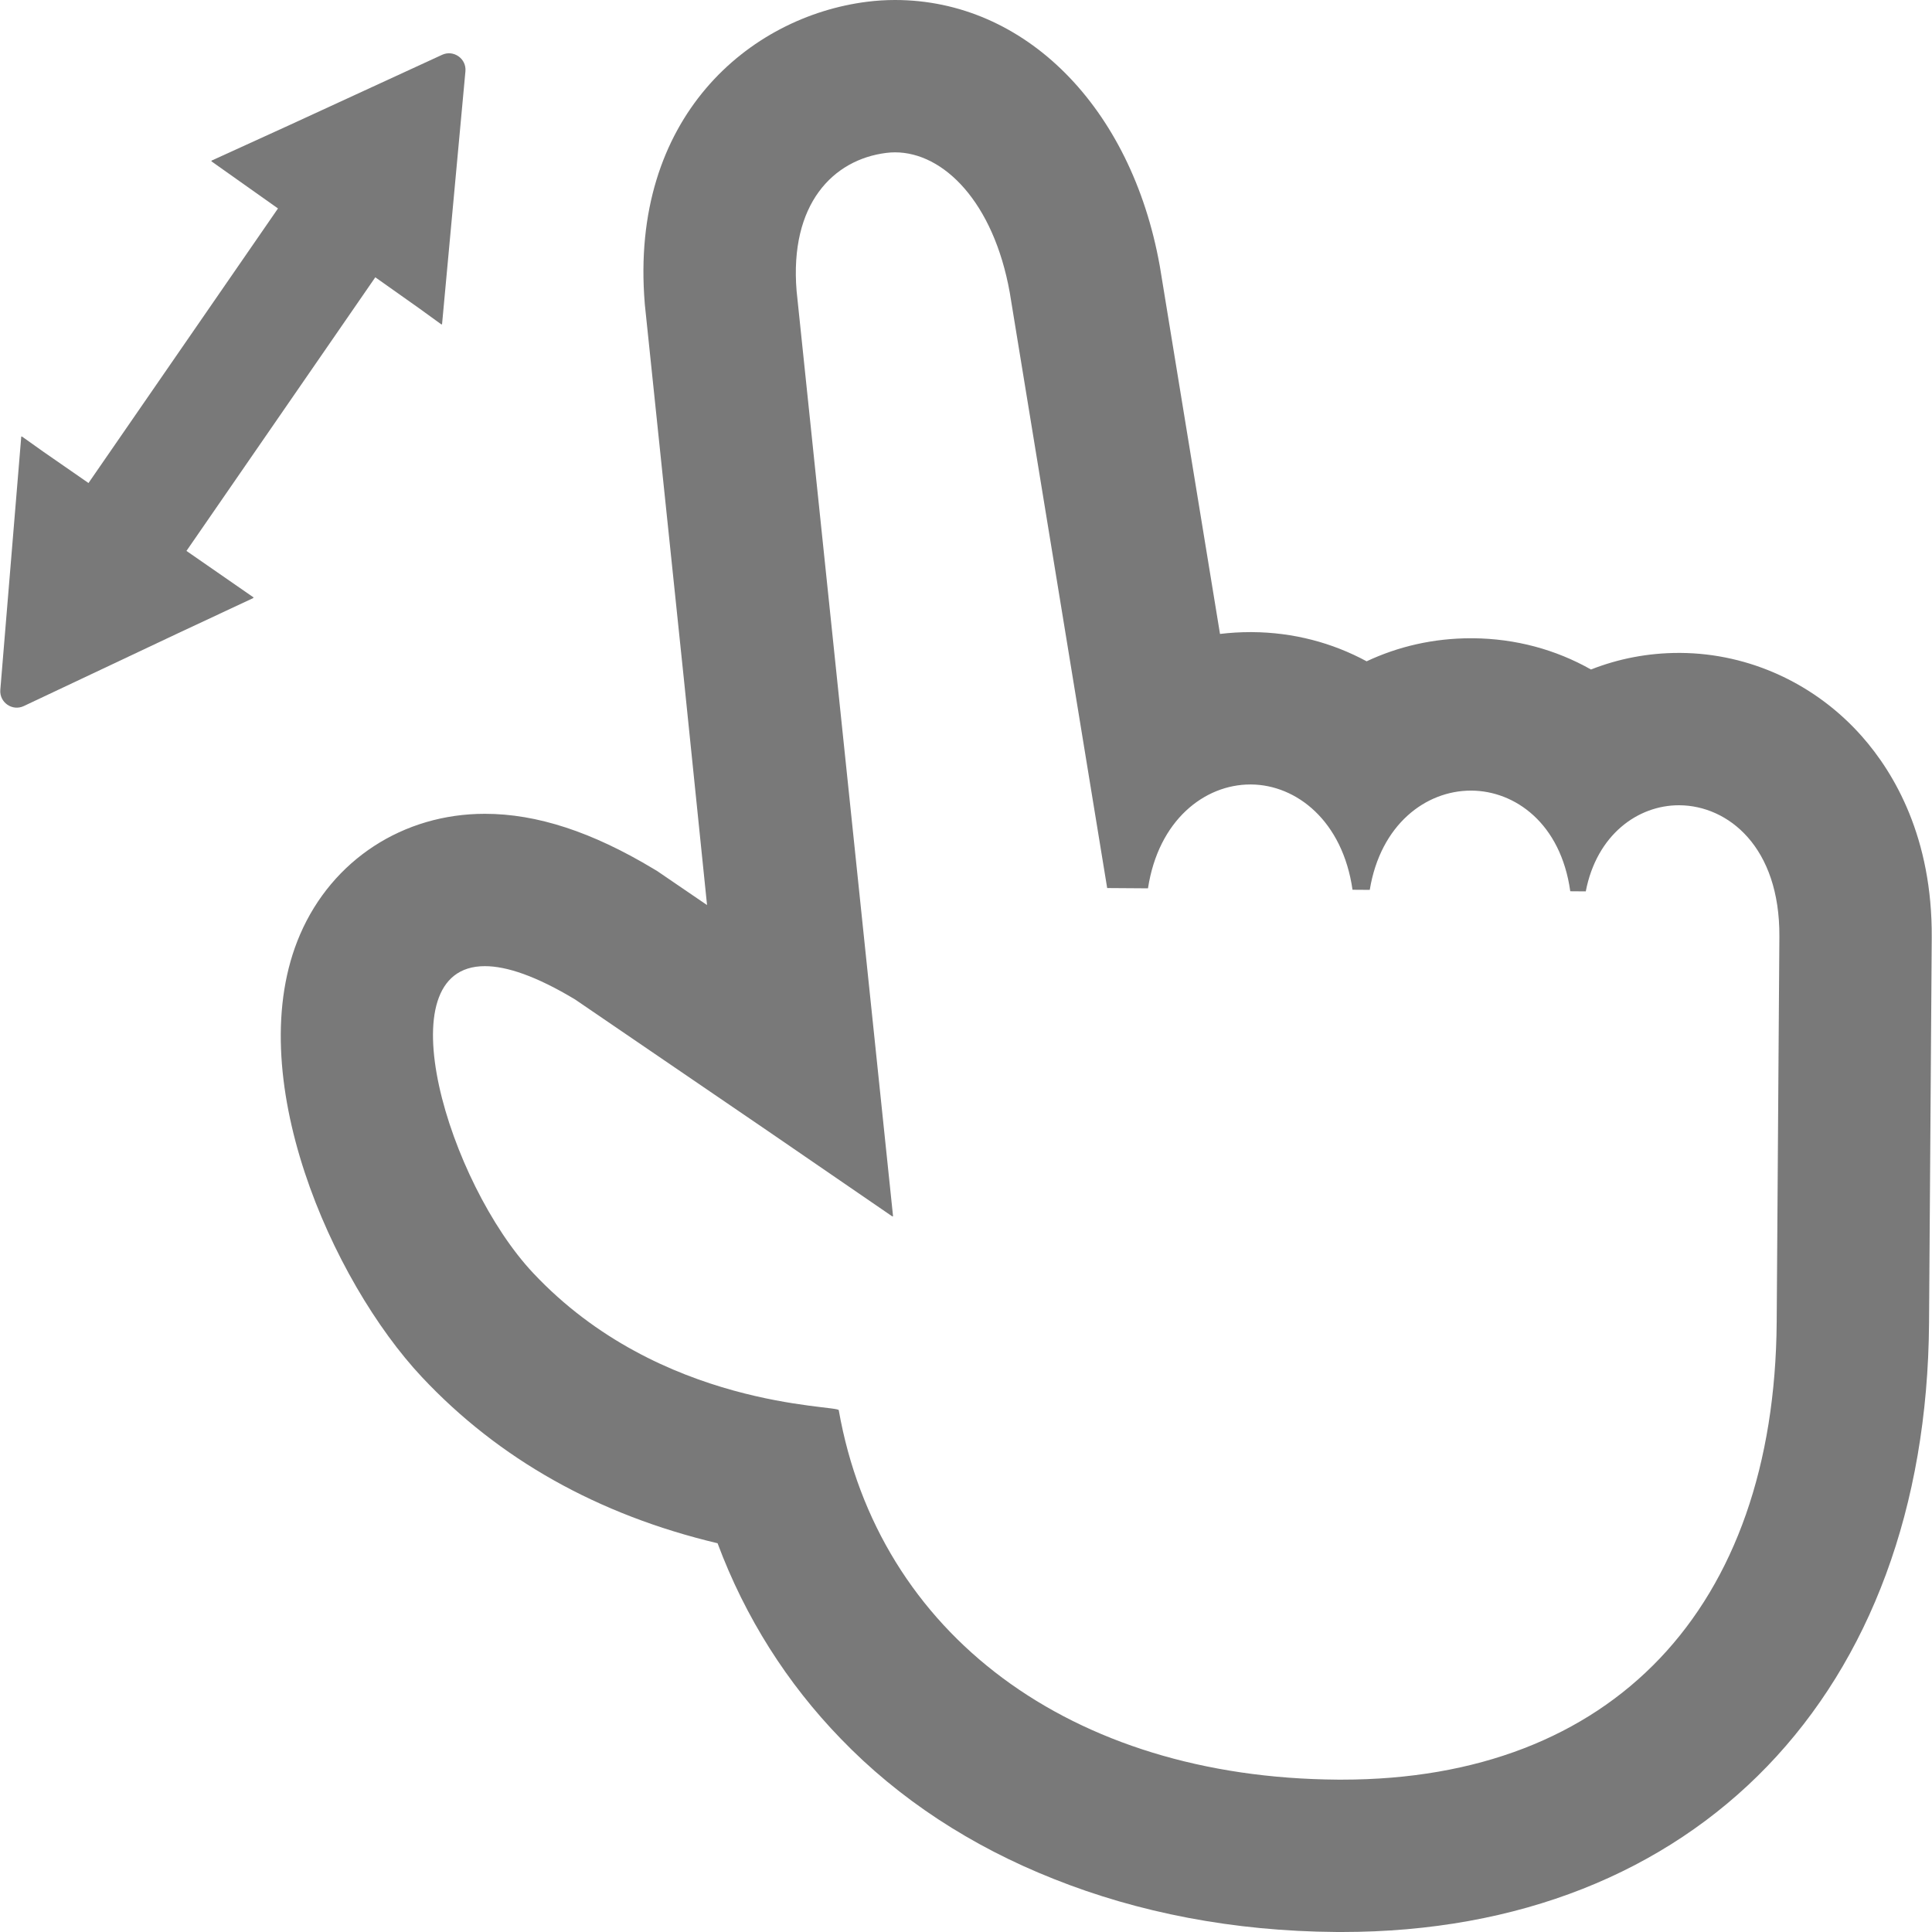
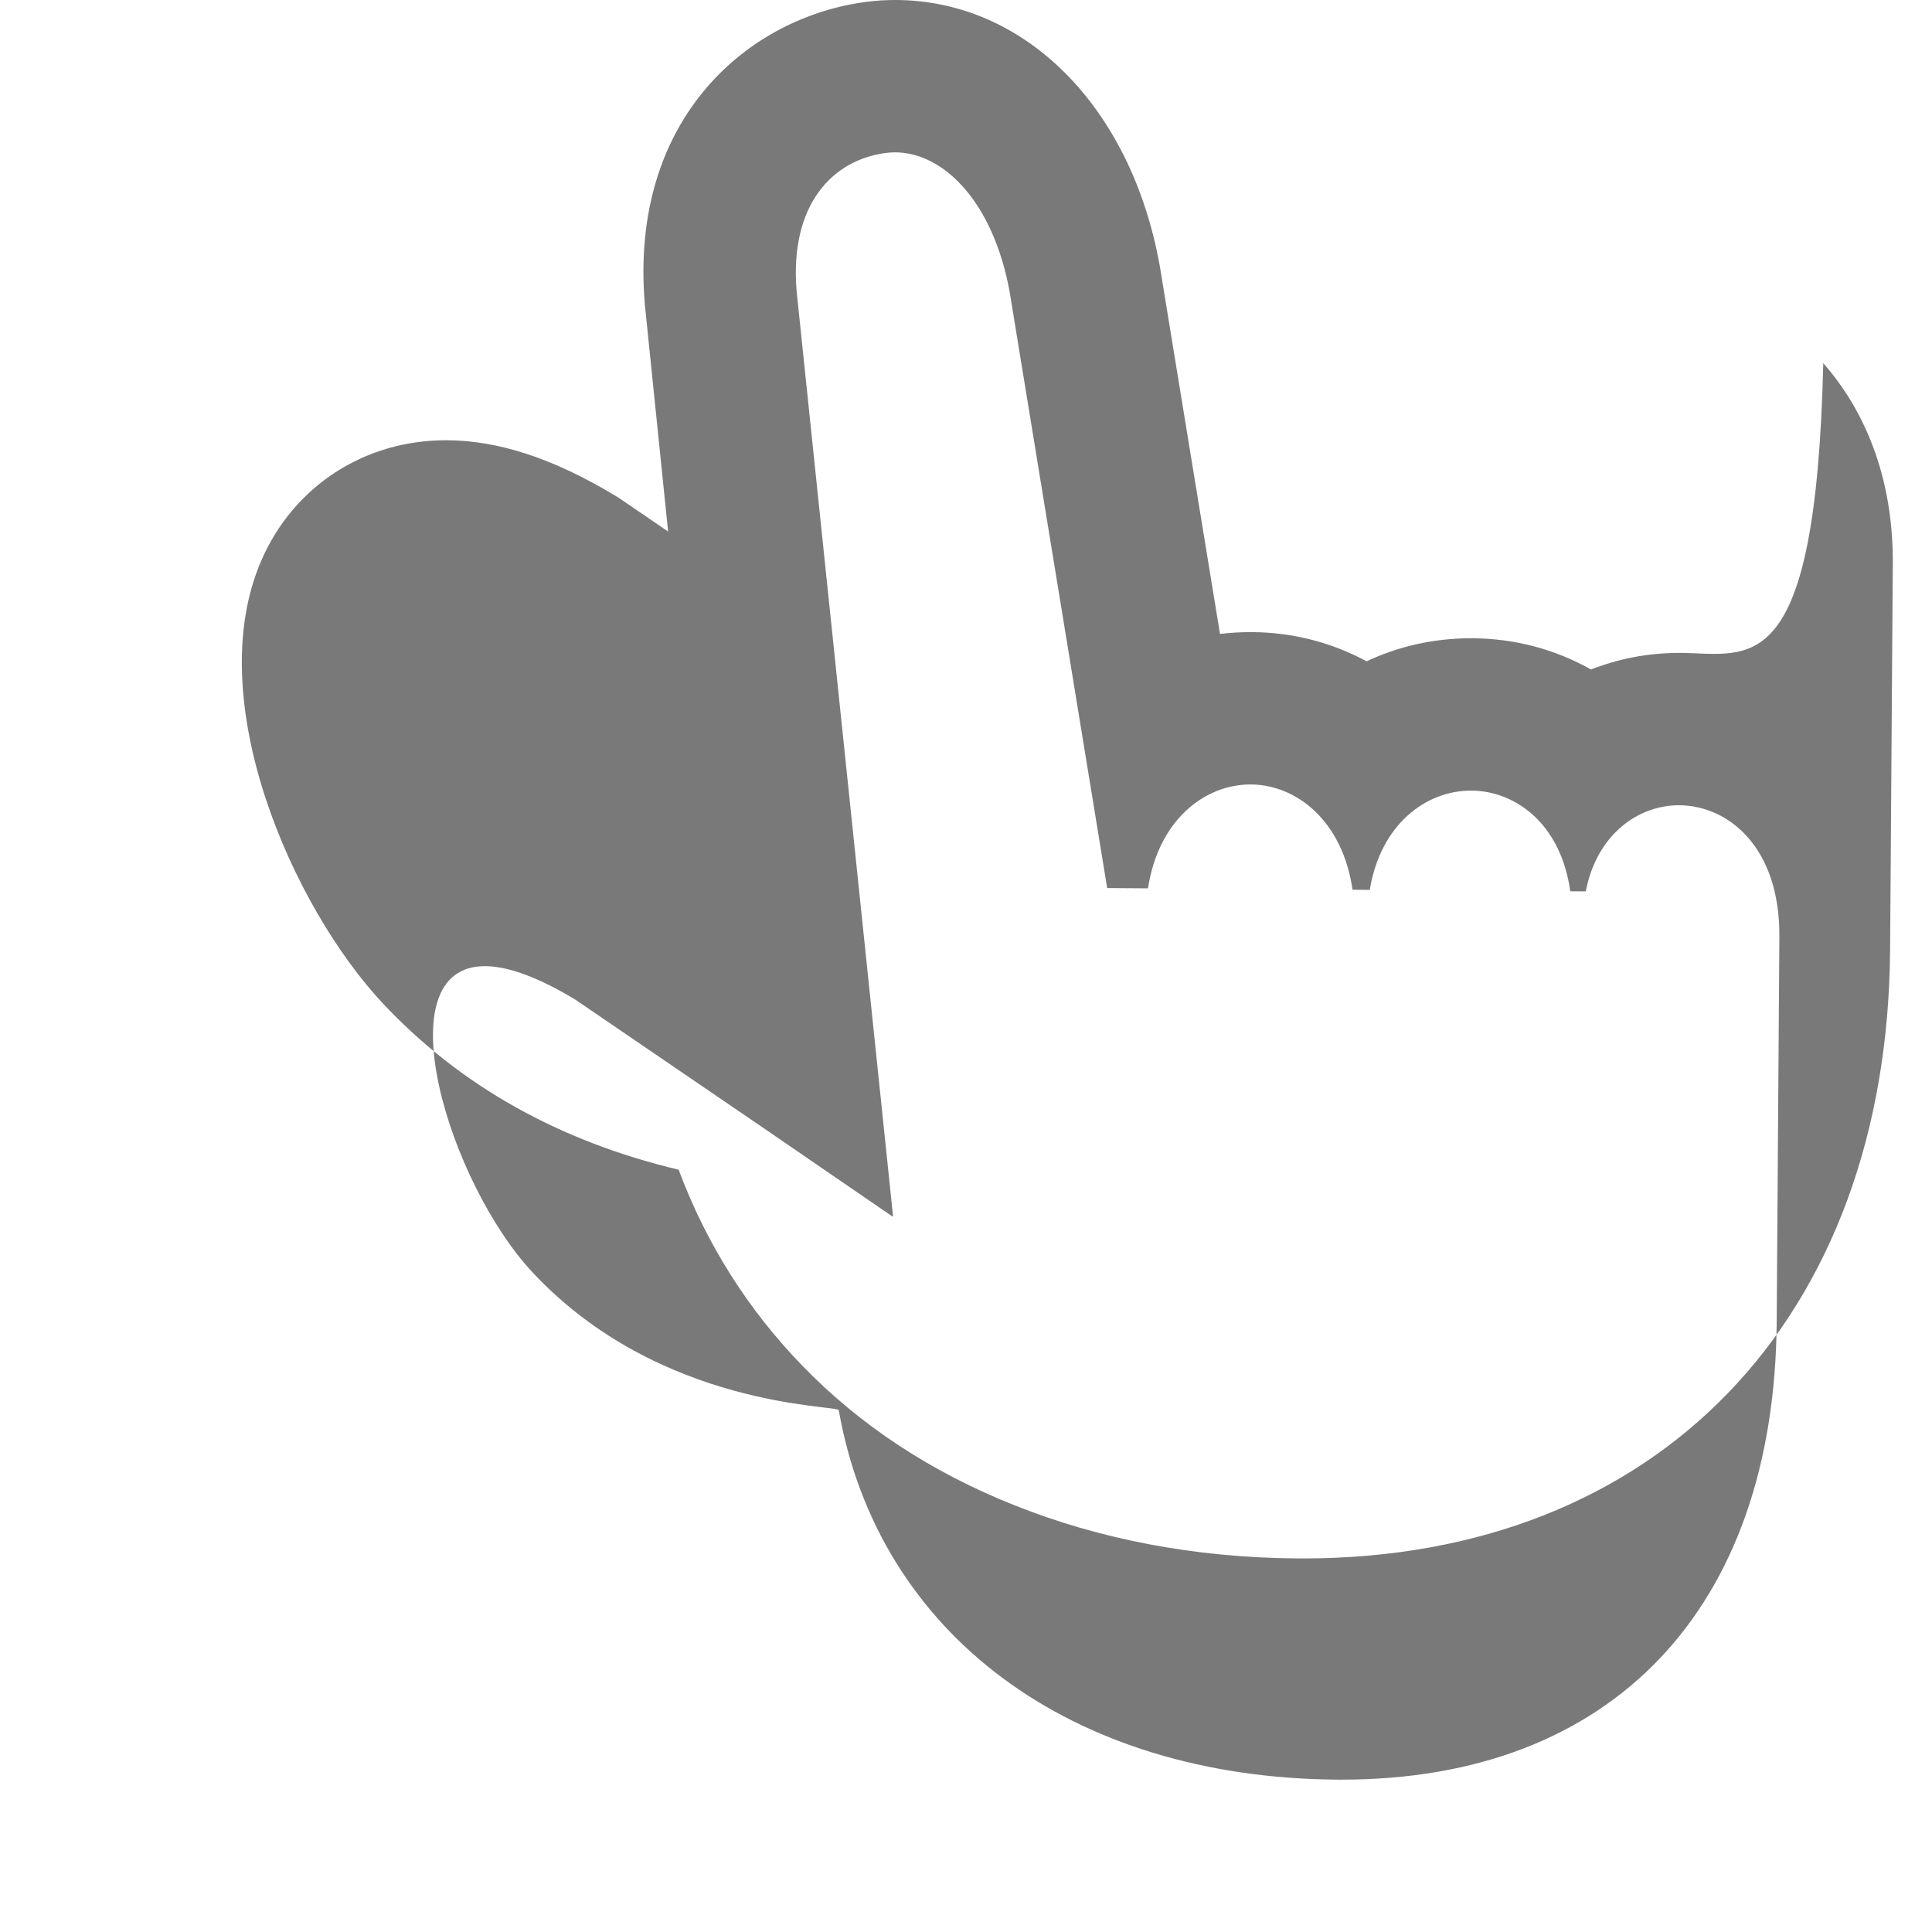
<svg xmlns="http://www.w3.org/2000/svg" version="1.1" id="_x31_0" x="0px" y="0px" viewBox="0 0 512 512" style="width: 256px; height: 256px; opacity: 1;" xml:space="preserve">
  <style type="text/css">
	.st0{fill:#374149;}
</style>
  <g>
-     <path class="st0" d="M445.349,173.03h-0.137h-0.297c-8.193,0-16.042,1.539-23.286,4.394c-9.298-5.257-19.955-8.201-31.37-8.279   h-0.141h-0.308c-9.873,0-19.218,2.152-27.641,6.108c-9.084-4.917-19.386-7.662-30.374-7.736h-0.137h-0.301   c-2.726,0-5.409,0.168-8.045,0.484l-15.87-96.993l-0.051-0.305l-0.054-0.309C299.783,28.297,271.596,0.004,237.195,0h-0.008   c-2.464,0-4.948,0.156-7.385,0.465C198.55,4.401,166.785,31.12,170.87,80.462l0.035,0.43l0.046,0.426l10.318,98.996l6.104,59.538   l-12.204-8.33l-0.949-0.648l-0.984-0.594c-16.335-9.83-30.964-14.614-44.738-14.614c-21.67,0-40.422,12.219-48.947,31.91   c-16.046,37.044,8.427,91.966,32.26,117.366c20.405,21.752,46.69,36.51,78.35,44.035c7.354,19.717,18.445,37.138,32.636,51.786   c15.426,16.007,34.557,28.512,56.477,37.185c22.306,8.893,47.502,13.856,74.874,14.047l1.469,0.004   c93.845,0,154.918-63.354,155.598-161.405l0.714-102.09c0.184-26.527-9.919-43.613-18.428-53.274   C481.191,181.247,463.637,173.155,445.349,173.03z M470.842,350.318c-0.527,76.018-43.605,121.306-115.226,121.306   c-0.39,0-0.793,0-1.187-0.003c-70.77-0.492-121.698-38.614-132.151-97.907c-0.246-1.402-47.261-0.402-81.021-36.388   c-22.373-23.853-39.782-81.286-12.762-81.286c5.799,0.004,13.641,2.647,23.915,8.834l51.041,34.83l33.062,22.689l-0.012-0.137   l0.172,0.121L211.109,77.131c-1.91-23.083,9.689-34.838,23.735-36.607c0.782-0.102,1.558-0.152,2.343-0.152   c12.875,0.004,26.106,13.172,30.41,37.154l25.818,157.816l10.813,0.074c2.777-18.097,15-27.524,27.13-27.524   c0.054,0,0.11,0,0.164,0c12.106,0.082,24.294,9.689,26.91,27.902l4.57,0.031c2.846-17.335,14.839-26.305,26.809-26.305   c0.054,0,0.113,0,0.168,0c11.418,0.074,23.618,8.541,26.161,26.672l4.108,0.031c2.91-15.058,13.832-22.822,24.669-22.822   c0.051,0,0.106,0,0.157,0c12.863,0.09,26.649,10.993,26.481,34.822L470.842,350.318z" style="fill: rgb(121, 121, 121);" />
-     <path class="st0" d="M49.415,145.999l50.002-72.453l0.042-0.062l11.634,8.232l5.89,4.268l0.007-0.094l0.153,0.106l6.201-67.099   c0.309-3.342-3.124-5.775-6.182-4.37L76.528,33.233L56.05,42.57l0.074,0.054l-0.164,0.078l17.71,12.539l-49.76,72.102l-0.457,0.66   l-11.848-8.213l-5.807-4.124l-0.008,0.09l-0.152-0.106l-5.553,67.15c-0.278,3.35,3.178,5.748,6.221,4.311l40.34-19.046   l20.498-9.587l-0.078-0.054l0.167-0.078L49.415,145.999z" style="fill: rgb(121, 121, 121);" />
+     <path class="st0" d="M445.349,173.03h-0.137h-0.297c-8.193,0-16.042,1.539-23.286,4.394c-9.298-5.257-19.955-8.201-31.37-8.279   h-0.141h-0.308c-9.873,0-19.218,2.152-27.641,6.108c-9.084-4.917-19.386-7.662-30.374-7.736h-0.137h-0.301   c-2.726,0-5.409,0.168-8.045,0.484l-15.87-96.993l-0.051-0.305l-0.054-0.309C299.783,28.297,271.596,0.004,237.195,0h-0.008   c-2.464,0-4.948,0.156-7.385,0.465C198.55,4.401,166.785,31.12,170.87,80.462l0.035,0.43l0.046,0.426l6.104,59.538   l-12.204-8.33l-0.949-0.648l-0.984-0.594c-16.335-9.83-30.964-14.614-44.738-14.614c-21.67,0-40.422,12.219-48.947,31.91   c-16.046,37.044,8.427,91.966,32.26,117.366c20.405,21.752,46.69,36.51,78.35,44.035c7.354,19.717,18.445,37.138,32.636,51.786   c15.426,16.007,34.557,28.512,56.477,37.185c22.306,8.893,47.502,13.856,74.874,14.047l1.469,0.004   c93.845,0,154.918-63.354,155.598-161.405l0.714-102.09c0.184-26.527-9.919-43.613-18.428-53.274   C481.191,181.247,463.637,173.155,445.349,173.03z M470.842,350.318c-0.527,76.018-43.605,121.306-115.226,121.306   c-0.39,0-0.793,0-1.187-0.003c-70.77-0.492-121.698-38.614-132.151-97.907c-0.246-1.402-47.261-0.402-81.021-36.388   c-22.373-23.853-39.782-81.286-12.762-81.286c5.799,0.004,13.641,2.647,23.915,8.834l51.041,34.83l33.062,22.689l-0.012-0.137   l0.172,0.121L211.109,77.131c-1.91-23.083,9.689-34.838,23.735-36.607c0.782-0.102,1.558-0.152,2.343-0.152   c12.875,0.004,26.106,13.172,30.41,37.154l25.818,157.816l10.813,0.074c2.777-18.097,15-27.524,27.13-27.524   c0.054,0,0.11,0,0.164,0c12.106,0.082,24.294,9.689,26.91,27.902l4.57,0.031c2.846-17.335,14.839-26.305,26.809-26.305   c0.054,0,0.113,0,0.168,0c11.418,0.074,23.618,8.541,26.161,26.672l4.108,0.031c2.91-15.058,13.832-22.822,24.669-22.822   c0.051,0,0.106,0,0.157,0c12.863,0.09,26.649,10.993,26.481,34.822L470.842,350.318z" style="fill: rgb(121, 121, 121);" />
  </g>
</svg>